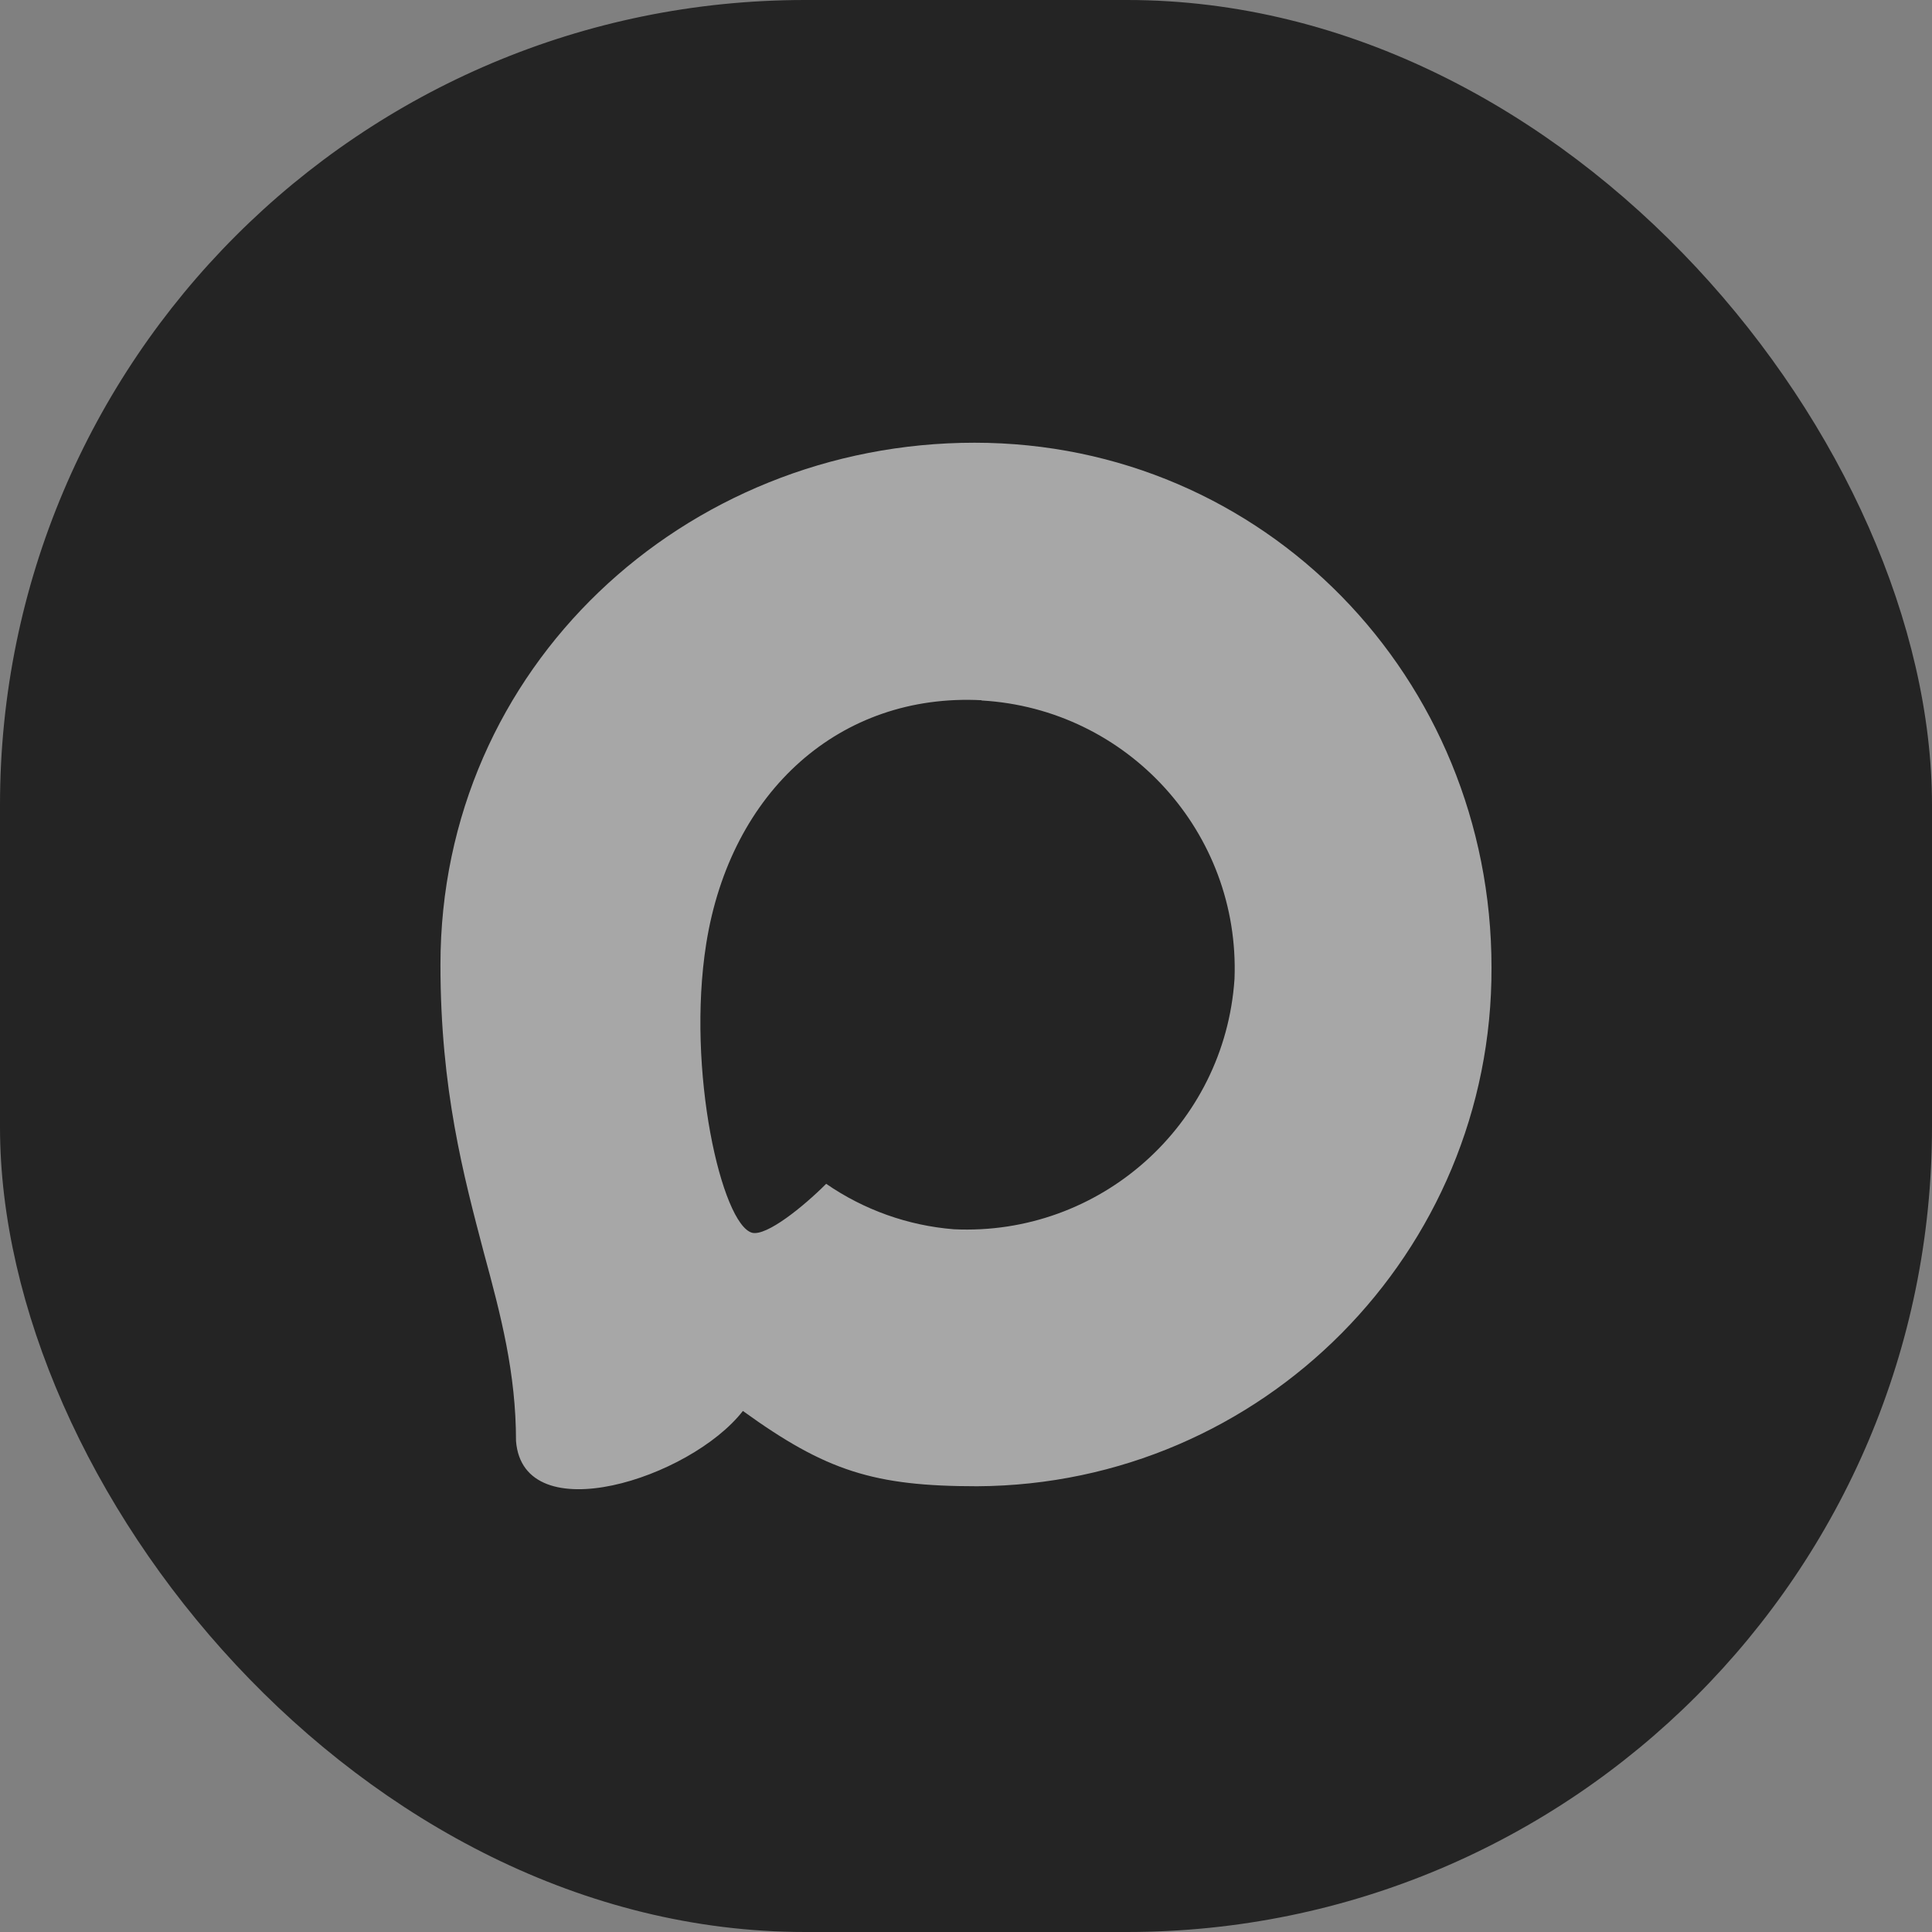
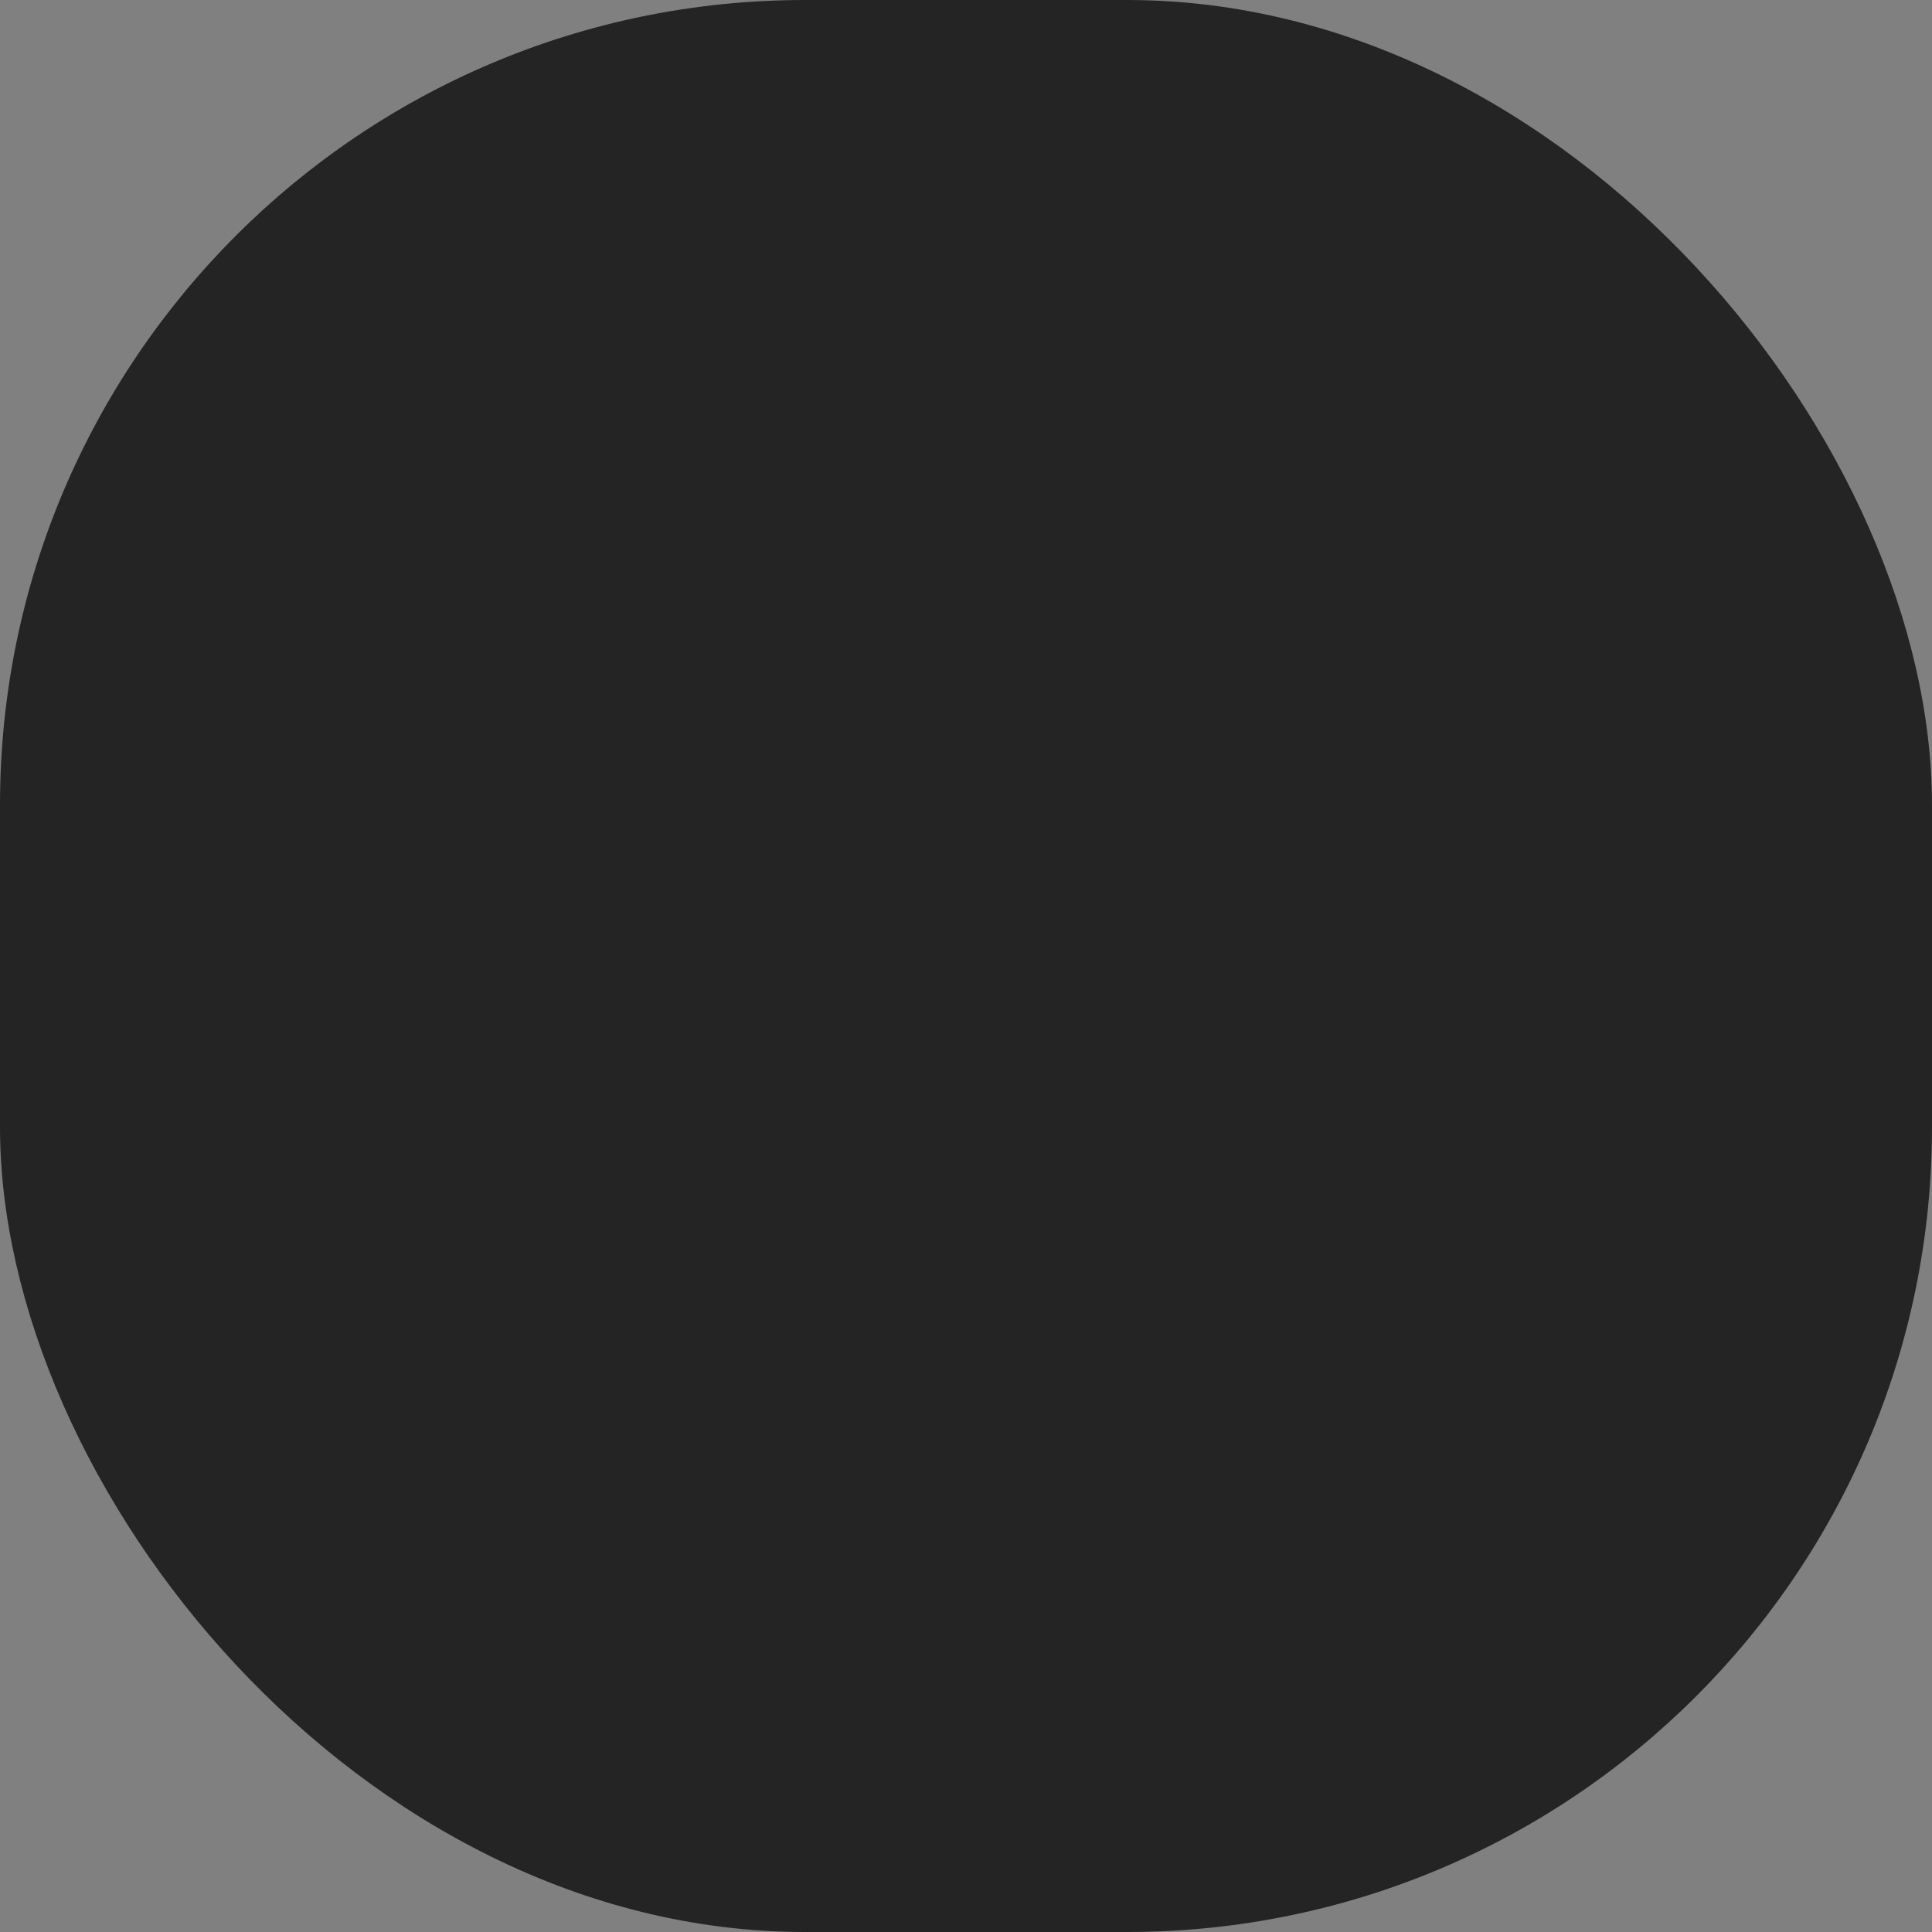
<svg xmlns="http://www.w3.org/2000/svg" width="46" height="46" viewBox="0 0 46 46" fill="none">
  <rect x="0" y="0" width="46" height="46" fill="#808080" stroke="none" />
  <rect width="46" height="46" rx="19.167" fill="#242424" />
-   <path fill-rule="evenodd" clip-rule="evenodd" d="M23.269 35.387C20.813 35.387 19.671 35.028 17.688 33.594C16.433 35.207 12.459 36.468 12.286 34.311C12.286 32.692 11.927 31.323 11.521 29.829C11.037 27.989 10.487 25.939 10.487 22.97C10.487 15.877 16.307 10.541 23.203 10.541C30.104 10.541 35.512 16.14 35.512 23.035C35.535 29.824 30.058 35.35 23.269 35.387ZM23.37 16.672C20.012 16.498 17.395 18.823 16.815 22.468C16.337 25.485 17.186 29.16 17.909 29.352C18.255 29.435 19.128 28.73 19.671 28.186C20.571 28.807 21.618 29.18 22.707 29.268C26.186 29.435 29.16 26.786 29.393 23.31C29.529 19.827 26.85 16.877 23.37 16.678L23.37 16.672Z" fill="white" fill-opacity="0.6" />
</svg>